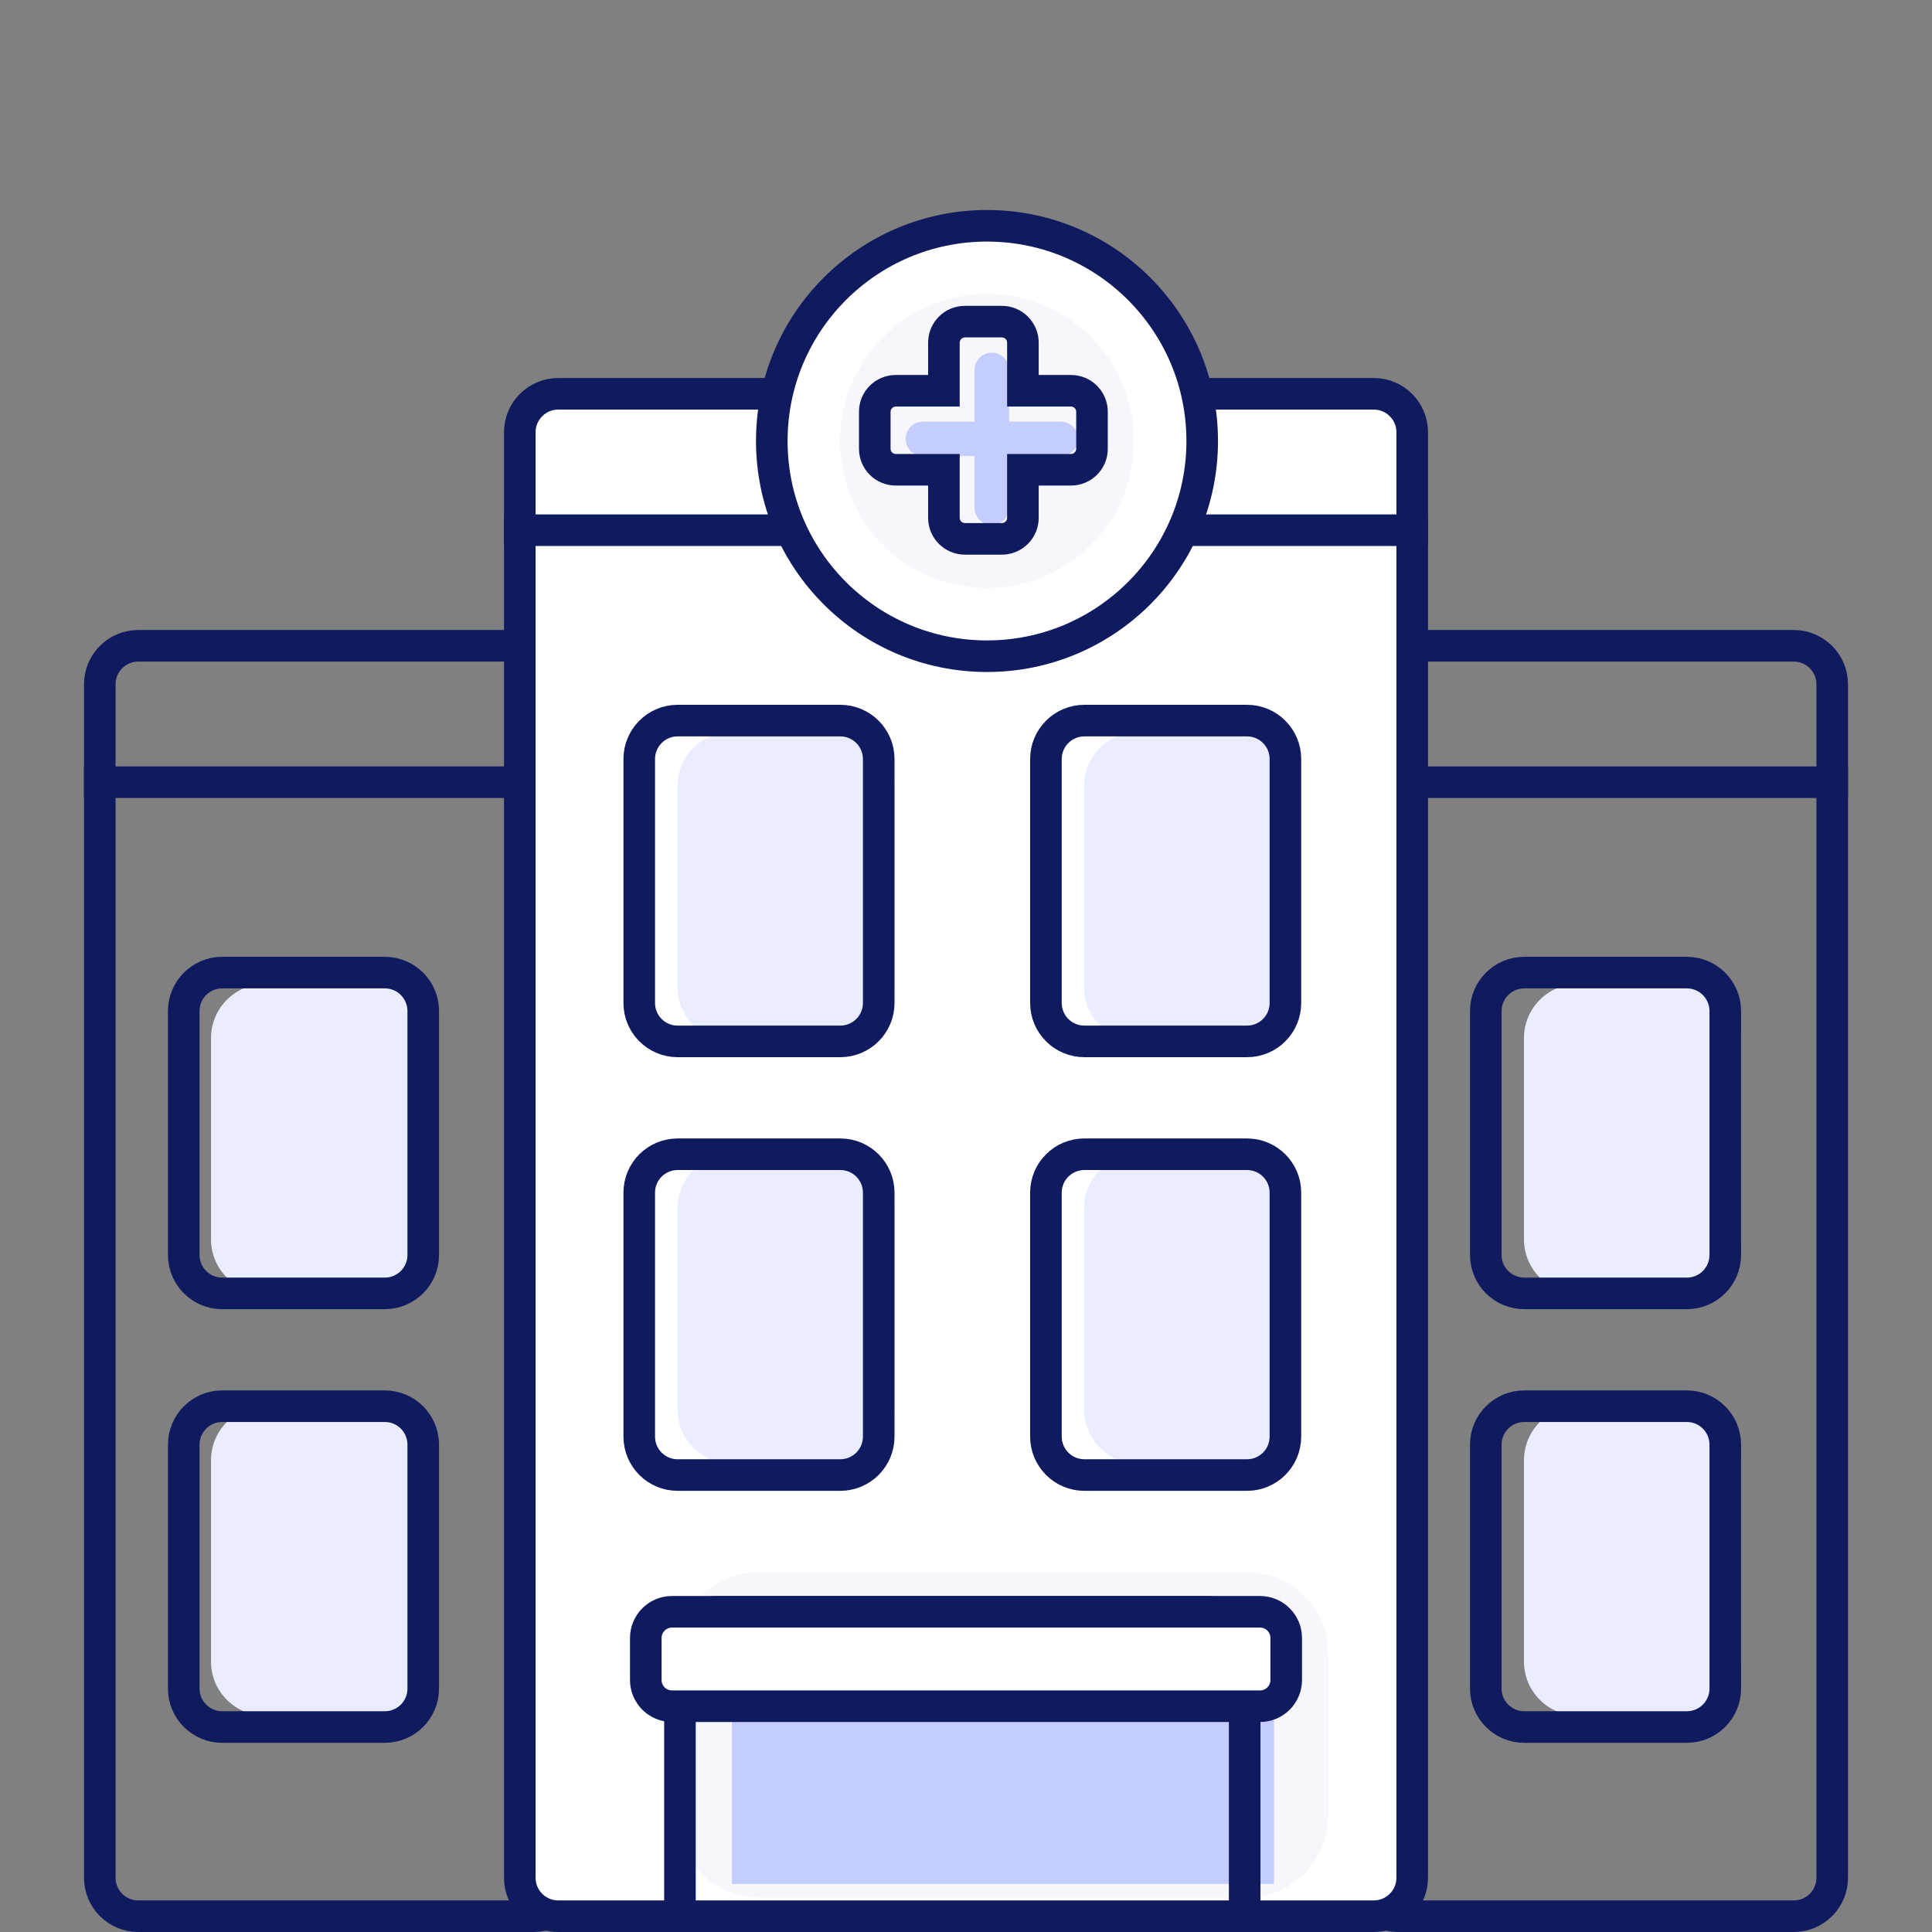
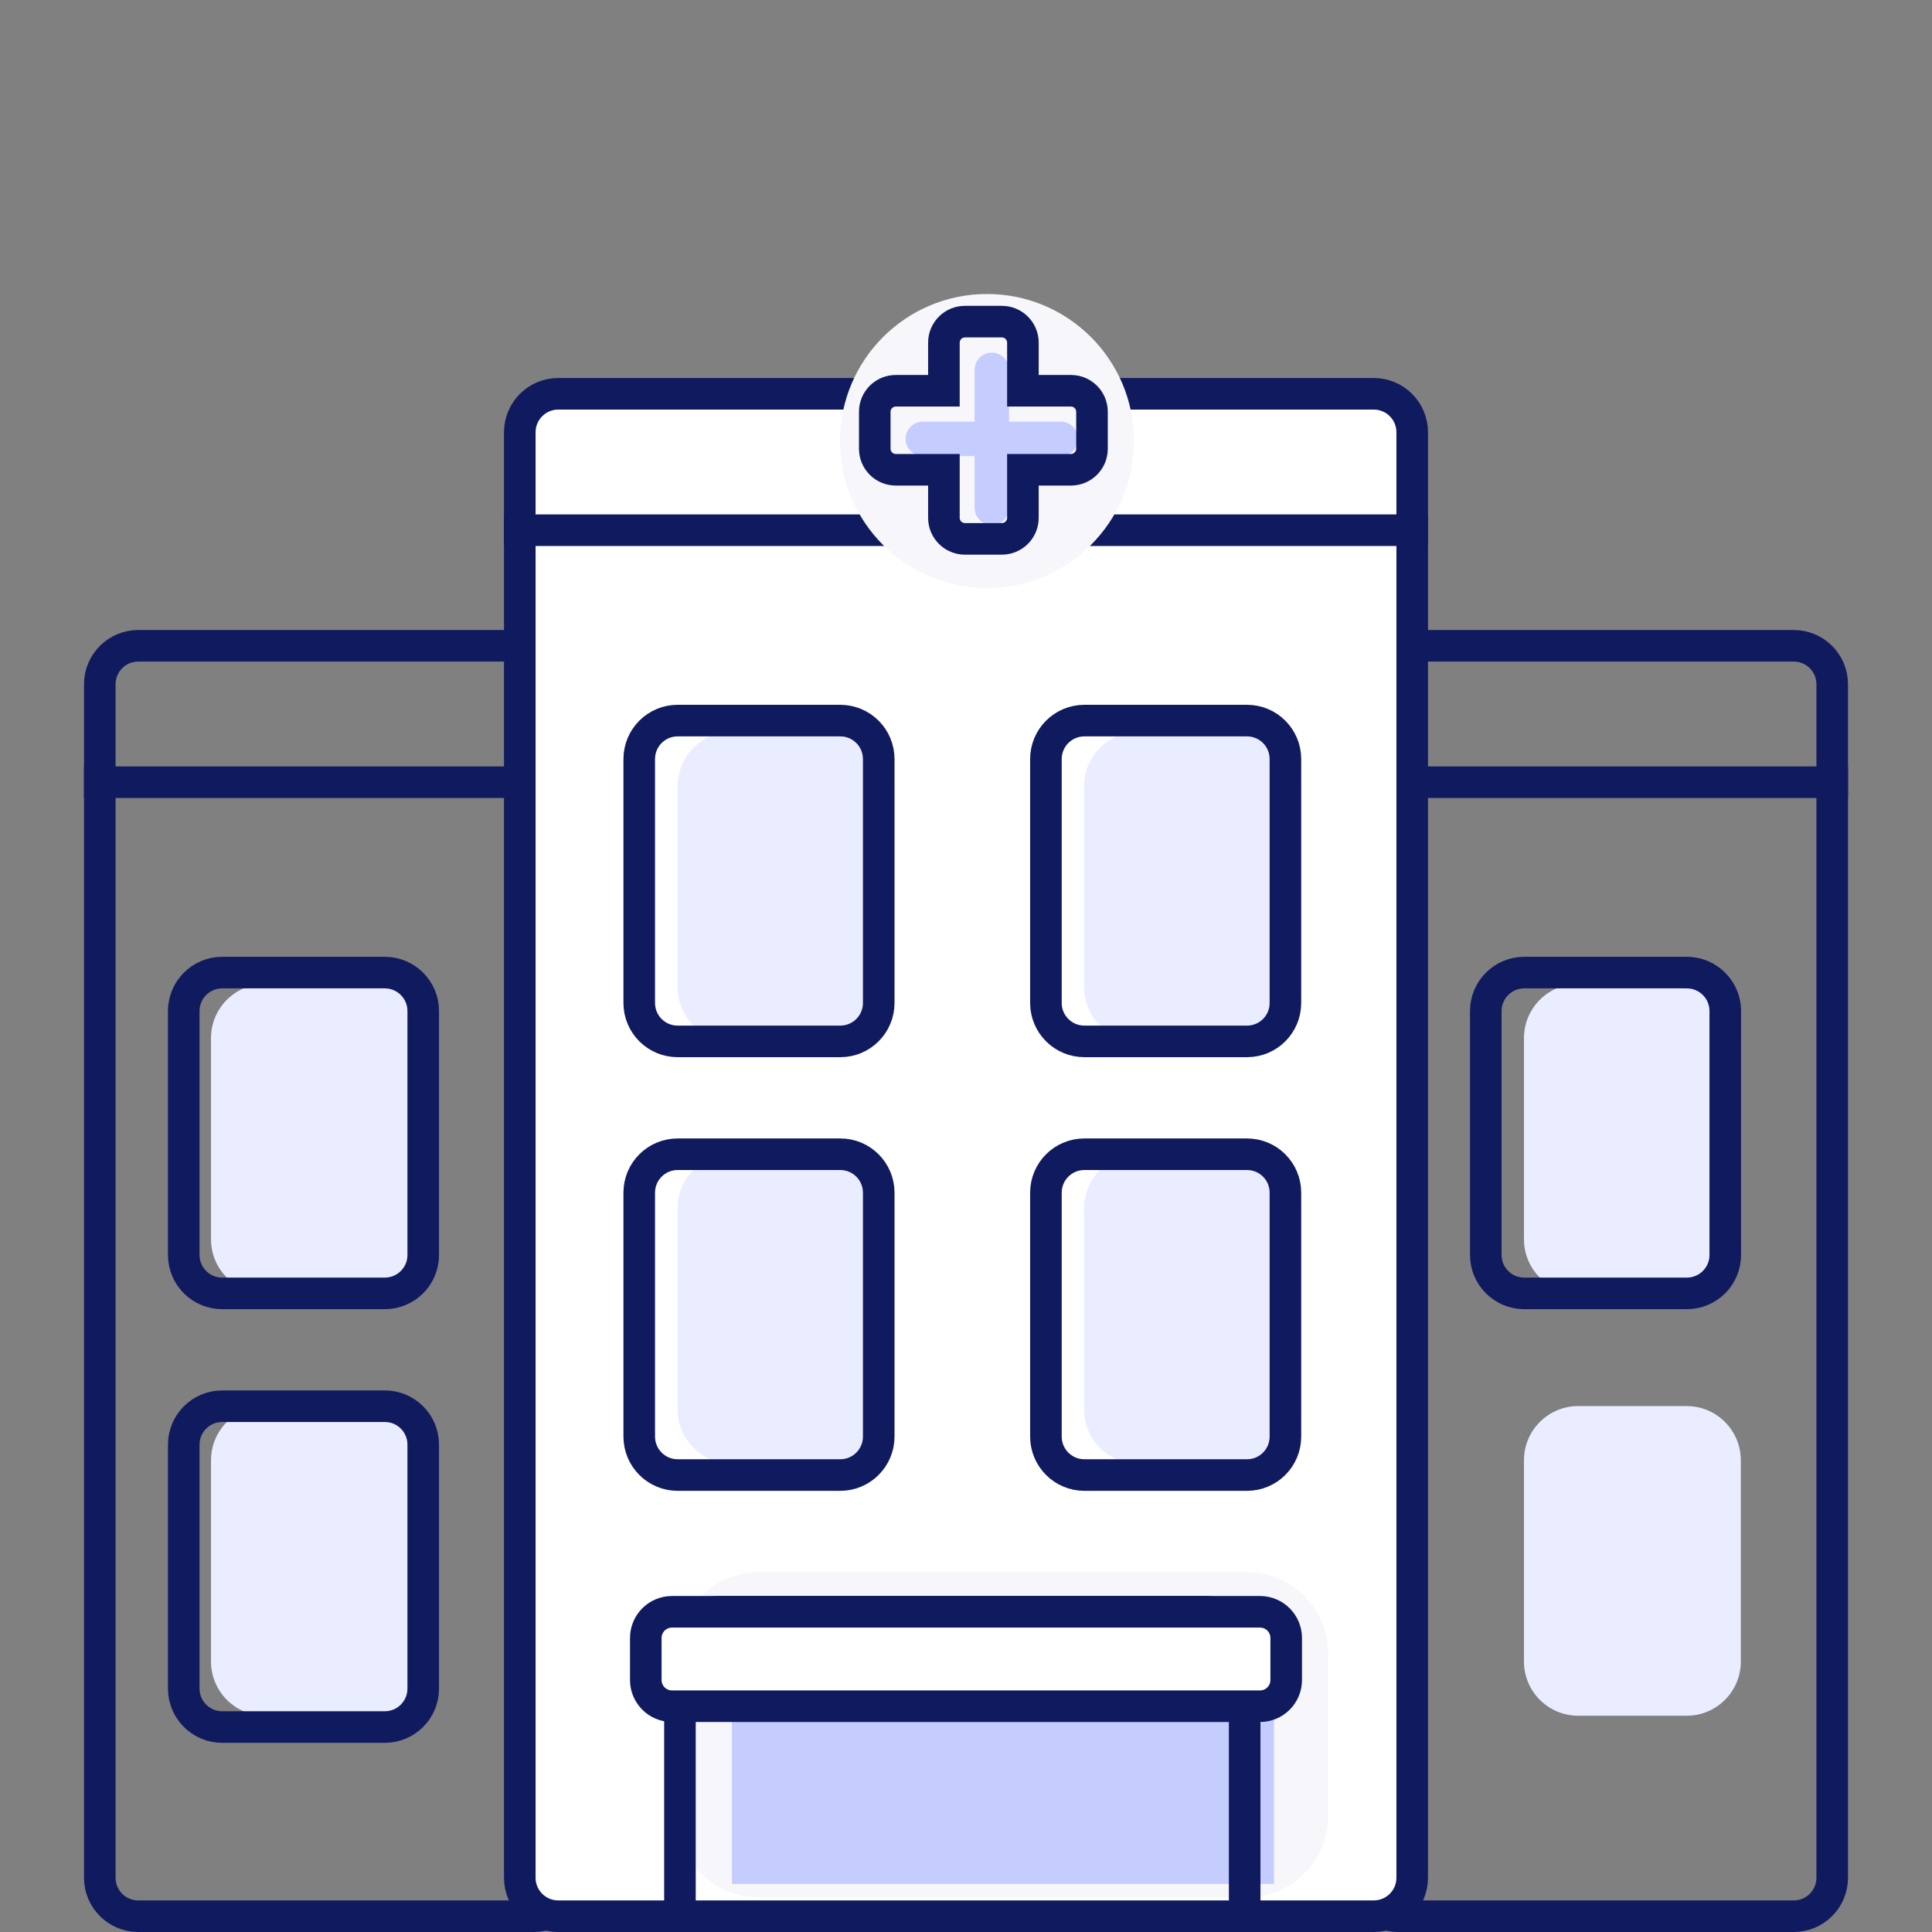
<svg xmlns="http://www.w3.org/2000/svg" width="46" height="46" viewBox="0 0 46 46" fill="none">
  <rect x="0" y="0" width="46" height="46" fill="#808080" stroke="none" />
  <g clip-path="url(#clip0_1364_470)">
    <line x1="32" y1="18.624" x2="44" y2="18.624" stroke="#101B5F" stroke-width="0.752" />
    <path d="M42.709 45.624H33.291C32.786 45.624 32.376 45.214 32.376 44.709V16.291C32.376 15.786 32.786 15.376 33.291 15.376H42.709C43.214 15.376 43.624 15.786 43.624 16.291V44.709C43.624 45.214 43.214 45.624 42.709 45.624Z" stroke="#101B5F" stroke-width="0.752" stroke-linecap="round" />
    <path d="M37.576 30.798H40.157C40.87 30.798 41.448 30.22 41.448 29.507V24.717C41.448 24.004 40.87 23.426 40.157 23.426H37.576C36.863 23.426 36.285 24.004 36.285 24.717V29.507C36.285 30.22 36.863 30.798 37.576 30.798Z" fill="#EAEDFF" />
    <path d="M37.576 40.851H40.157C40.87 40.851 41.448 40.273 41.448 39.56V34.769C41.448 34.056 40.87 33.478 40.157 33.478H37.576C36.863 33.478 36.285 34.056 36.285 34.769V39.56C36.285 40.273 36.863 40.851 37.576 40.851Z" fill="#EAEDFF" />
    <path d="M40.163 30.795H36.291C35.786 30.795 35.376 30.386 35.376 29.881V24.072C35.376 23.567 35.786 23.157 36.291 23.157H40.163C40.668 23.157 41.078 23.567 41.078 24.072V29.881C41.078 30.386 40.668 30.795 40.163 30.795Z" stroke="#101B5F" stroke-width="0.752" stroke-linecap="round" />
-     <path d="M40.163 41.12H36.291C35.786 41.12 35.376 40.71 35.376 40.205V34.396C35.376 33.891 35.786 33.481 36.291 33.481H40.163C40.668 33.481 41.078 33.891 41.078 34.396V40.205C41.078 40.71 40.668 41.12 40.163 41.12Z" stroke="#101B5F" stroke-width="0.752" stroke-linecap="round" />
    <line y1="-0.376" x2="12" y2="-0.376" transform="matrix(-1 6.02843e-10 6.02843e-10 1 14 19)" stroke="#101B5F" stroke-width="0.752" />
    <path d="M3.291 45.624H12.709C13.214 45.624 13.624 45.214 13.624 44.709V16.291C13.624 15.786 13.214 15.376 12.709 15.376H3.291C2.786 15.376 2.376 15.786 2.376 16.291V44.709C2.376 45.214 2.786 45.624 3.291 45.624Z" stroke="#101B5F" stroke-width="0.752" stroke-linecap="round" />
    <path d="M8.897 30.798H6.315C5.602 30.798 5.024 30.22 5.024 29.507V24.717C5.024 24.004 5.602 23.426 6.315 23.426H8.897C9.61 23.426 10.188 24.004 10.188 24.717V29.507C10.188 30.22 9.61 30.798 8.897 30.798Z" fill="#EAEDFF" />
    <path d="M8.897 40.851H6.315C5.602 40.851 5.024 40.273 5.024 39.56V34.769C5.024 34.056 5.602 33.478 6.315 33.478H8.897C9.61 33.478 10.188 34.056 10.188 34.769V39.56C10.188 40.273 9.61 40.851 8.897 40.851Z" fill="#EAEDFF" />
    <path d="M5.29 30.795H9.162C9.668 30.795 10.077 30.386 10.077 29.881V24.072C10.077 23.567 9.668 23.157 9.162 23.157H5.29C4.785 23.157 4.375 23.567 4.375 24.072V29.881C4.375 30.386 4.785 30.795 5.29 30.795Z" stroke="#101B5F" stroke-width="0.752" stroke-linecap="round" />
    <path d="M5.29 41.12H9.162C9.668 41.12 10.077 40.71 10.077 40.205V34.396C10.077 33.891 9.668 33.481 9.162 33.481H5.29C4.785 33.481 4.375 33.891 4.375 34.396V40.205C4.375 40.71 4.785 41.12 5.29 41.12Z" stroke="#101B5F" stroke-width="0.752" stroke-linecap="round" />
    <path d="M32.709 45.624H13.291C12.786 45.624 12.376 45.214 12.376 44.709V10.291C12.376 9.786 12.786 9.376 13.291 9.376H32.709C33.214 9.376 33.624 9.786 33.624 10.291V44.709C33.624 45.214 33.214 45.624 32.709 45.624Z" fill="white" stroke="#101B5F" stroke-width="0.752" stroke-linecap="round" />
    <path d="M17.424 24.798H20.005C20.718 24.798 21.296 24.22 21.296 23.507V18.717C21.296 18.004 20.718 17.426 20.005 17.426H17.424C16.711 17.426 16.133 18.004 16.133 18.717V23.507C16.133 24.22 16.711 24.798 17.424 24.798Z" fill="#EAEDFF" />
    <path d="M17.424 34.851H20.005C20.718 34.851 21.296 34.273 21.296 33.56V28.769C21.296 28.056 20.718 27.479 20.005 27.479H17.424C16.711 27.479 16.133 28.056 16.133 28.769V33.56C16.133 34.273 16.711 34.851 17.424 34.851Z" fill="#EAEDFF" />
    <path d="M27.103 24.798H29.685C30.398 24.798 30.976 24.22 30.976 23.507V18.717C30.976 18.004 30.398 17.426 29.685 17.426H27.103C26.39 17.426 25.812 18.004 25.812 18.717V23.507C25.812 24.22 26.39 24.798 27.103 24.798Z" fill="#EAEDFF" />
    <path d="M27.103 34.851H29.685C30.398 34.851 30.976 34.273 30.976 33.56V28.769C30.976 28.056 30.398 27.479 29.685 27.479H27.103C26.39 27.479 25.812 28.056 25.812 28.769V33.56C25.812 34.273 26.39 34.851 27.103 34.851Z" fill="#EAEDFF" />
    <path d="M18.069 45.178H29.686C30.755 45.178 31.622 44.311 31.622 43.242V39.37C31.622 38.3 30.755 37.434 29.686 37.434H18.069C17 37.434 16.133 38.3 16.133 39.37V43.242C16.133 44.311 17 45.178 18.069 45.178Z" fill="#F7F7FB" />
    <path d="M17.426 40.338V44.855H23.88H30.334V40.338C30.334 39.625 29.756 39.047 29.043 39.047H18.717C18.004 39.047 17.426 39.625 17.426 40.338Z" fill="#C5CDFF" />
    <line x1="12" y1="12.624" x2="34" y2="12.624" stroke="#101B5F" stroke-width="0.752" />
    <path d="M22.912 45.691H16.189V39.291C16.189 38.786 16.598 38.376 17.103 38.376H28.72C29.226 38.376 29.635 38.786 29.635 39.291V41.872V45.691H22.912Z" stroke="#101B5F" stroke-width="0.752" stroke-linecap="round" />
    <path d="M30 40.624H16C15.655 40.624 15.376 40.345 15.376 40V39C15.376 38.655 15.655 38.376 16 38.376H30C30.345 38.376 30.624 38.655 30.624 39V40C30.624 40.345 30.345 40.624 30 40.624Z" fill="white" stroke="#101B5F" stroke-width="0.752" stroke-linecap="round" />
    <path d="M20.007 24.795H16.134C15.629 24.795 15.22 24.386 15.22 23.881V18.072C15.22 17.567 15.629 17.157 16.134 17.157H20.007C20.512 17.157 20.922 17.567 20.922 18.072V23.881C20.922 24.386 20.512 24.795 20.007 24.795Z" stroke="#101B5F" stroke-width="0.752" stroke-linecap="round" />
    <path d="M20.007 35.12H16.134C15.629 35.12 15.22 34.71 15.22 34.205V28.396C15.22 27.891 15.629 27.482 16.134 27.482H20.007C20.512 27.482 20.922 27.891 20.922 28.396V34.205C20.922 34.71 20.512 35.12 20.007 35.12Z" stroke="#101B5F" stroke-width="0.752" stroke-linecap="round" />
    <path d="M29.691 24.795H25.818C25.313 24.795 24.903 24.386 24.903 23.881V18.072C24.903 17.567 25.313 17.157 25.818 17.157H29.691C30.196 17.157 30.605 17.567 30.605 18.072V23.881C30.605 24.386 30.196 24.795 29.691 24.795Z" stroke="#101B5F" stroke-width="0.752" stroke-linecap="round" />
    <path d="M29.691 35.12H25.818C25.313 35.12 24.903 34.71 24.903 34.205V28.396C24.903 27.891 25.313 27.482 25.818 27.482H29.691C30.196 27.482 30.605 27.891 30.605 28.396V34.205C30.605 34.71 30.196 35.12 29.691 35.12Z" stroke="#101B5F" stroke-width="0.752" stroke-linecap="round" />
-     <circle cx="23.5" cy="10.5" r="5.124" fill="white" stroke="#101B5F" stroke-width="0.752" />
    <circle cx="23.5" cy="10.5" r="3.5" fill="#F7F7FB" />
    <path fill-rule="evenodd" clip-rule="evenodd" d="M23.614 8.396C23.388 8.396 23.204 8.58 23.204 8.807V10.039H21.973C21.746 10.039 21.562 10.222 21.562 10.449C21.562 10.676 21.746 10.859 21.973 10.859H23.204V12.091C23.204 12.317 23.388 12.501 23.614 12.501C23.841 12.501 24.025 12.317 24.025 12.091V10.859H25.257C25.483 10.859 25.667 10.676 25.667 10.449C25.667 10.222 25.483 10.039 25.257 10.039H24.025V8.807C24.025 8.58 23.841 8.396 23.614 8.396Z" fill="#C5CDFF" />
    <path d="M22.474 9.304V9.68H22.85V9.304H22.474ZM21.328 9.304L21.328 8.928H21.328V9.304ZM22.474 11.185H22.85V10.809H22.474V11.185ZM24.355 11.185V10.809H23.979V11.185H24.355ZM25.5 9.304V9.68V9.304ZM24.355 9.304H23.979V9.68H24.355V9.304ZM22.85 8.158C22.85 8.09 22.905 8.034 22.974 8.034V7.282C22.49 7.282 22.098 7.674 22.098 8.158H22.85ZM22.85 9.304V8.158H22.098V9.304H22.85ZM21.328 9.68L22.474 9.68V8.928L21.328 8.928L21.328 9.68ZM21.204 9.804C21.204 9.736 21.26 9.68 21.328 9.68V8.928C20.844 8.928 20.452 9.32 20.452 9.804H21.204ZM21.204 10.685V9.804H20.452V10.685H21.204ZM21.328 10.809C21.26 10.809 21.204 10.753 21.204 10.685H20.452C20.452 11.169 20.844 11.561 21.328 11.561V10.809ZM22.474 10.809H21.328V11.561H22.474V10.809ZM22.85 12.33V11.185H22.098V12.33H22.85ZM22.974 12.454C22.905 12.454 22.85 12.398 22.85 12.33H22.098C22.098 12.814 22.49 13.206 22.974 13.206V12.454ZM23.855 12.454H22.974V13.206H23.855V12.454ZM23.979 12.33C23.979 12.398 23.923 12.454 23.855 12.454V13.206C24.338 13.206 24.731 12.814 24.731 12.33H23.979ZM23.979 11.185V12.33H24.731V11.185H23.979ZM25.5 10.809H24.355V11.561H25.5V10.809ZM25.624 10.685C25.624 10.753 25.568 10.809 25.5 10.809V11.561C25.984 11.561 26.376 11.169 26.376 10.685H25.624ZM25.624 9.804V10.685H26.376V9.804H25.624ZM25.5 9.68C25.568 9.68 25.624 9.736 25.624 9.804H26.376C26.376 9.32 25.984 8.928 25.5 8.928V9.68ZM24.355 9.68H25.5V8.928L24.355 8.928V9.68ZM23.979 8.158V9.304H24.731V8.158H23.979ZM23.855 8.034C23.923 8.034 23.979 8.09 23.979 8.158H24.731C24.731 7.674 24.338 7.282 23.855 7.282V8.034ZM22.974 8.034H23.855V7.282H22.974V8.034Z" fill="#101B5F" />
  </g>
  <defs>
    <clipPath id="clip0_1364_470">
      <rect width="46" height="46" fill="white" />
    </clipPath>
  </defs>
</svg>